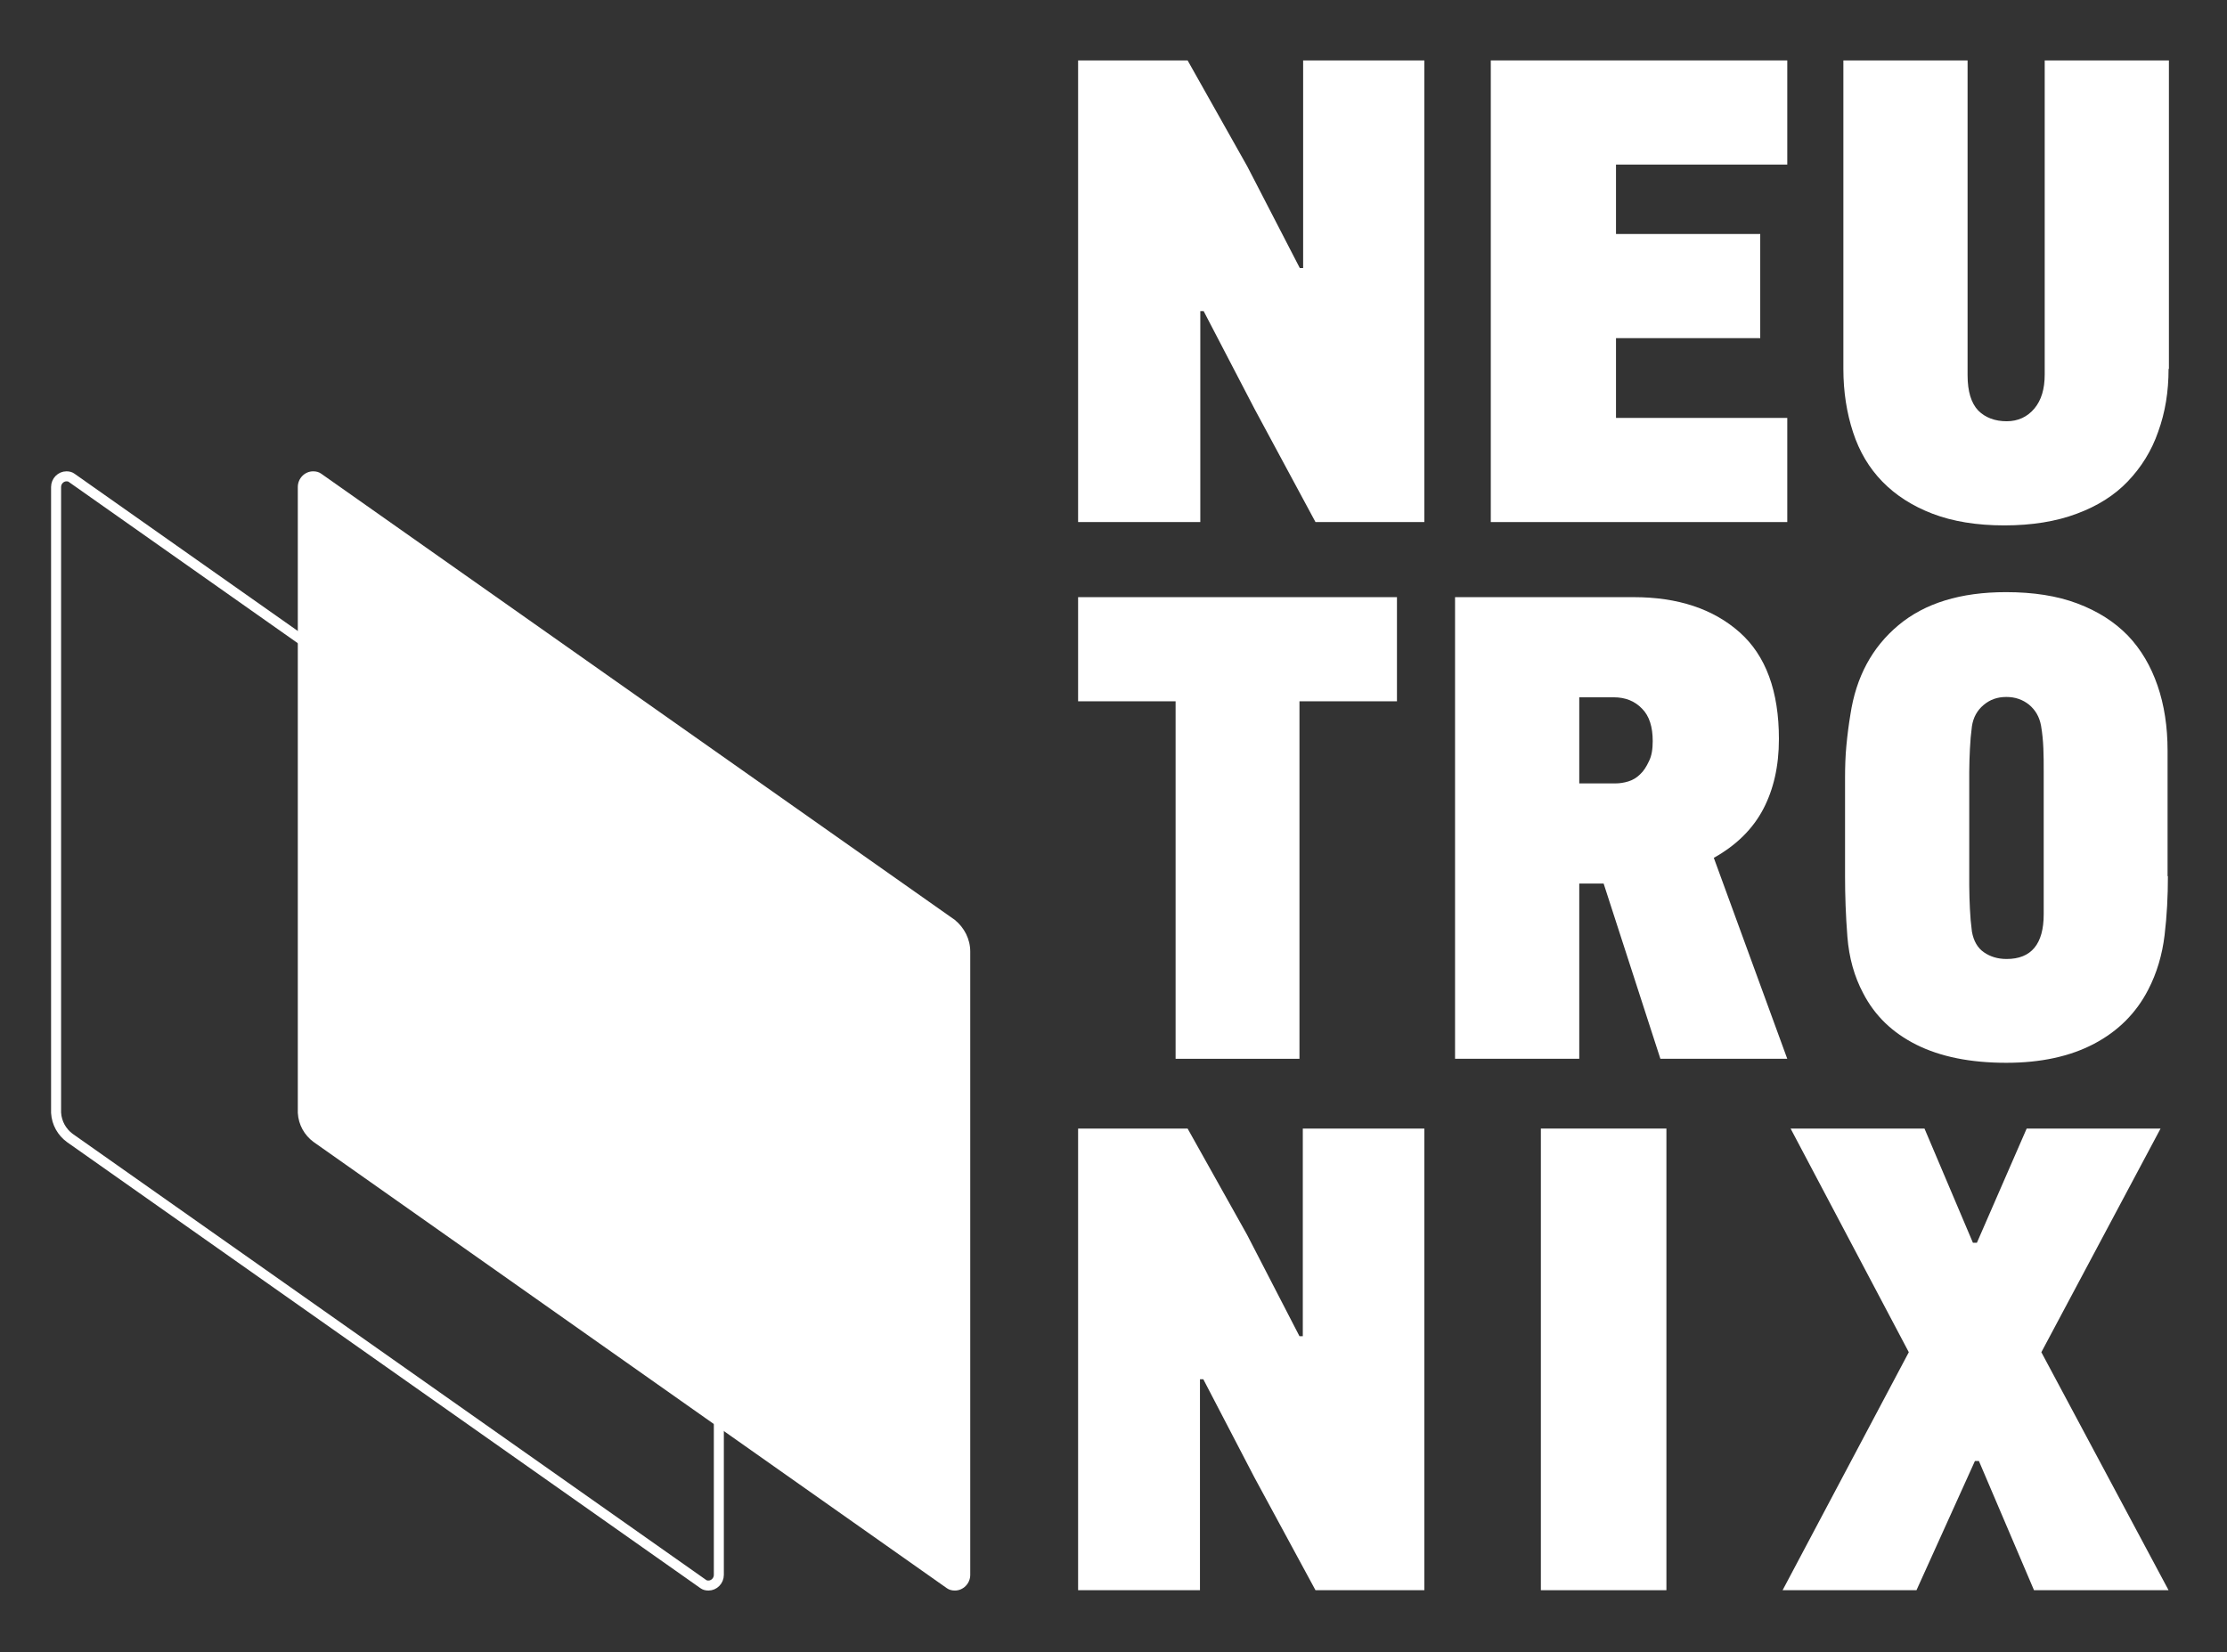
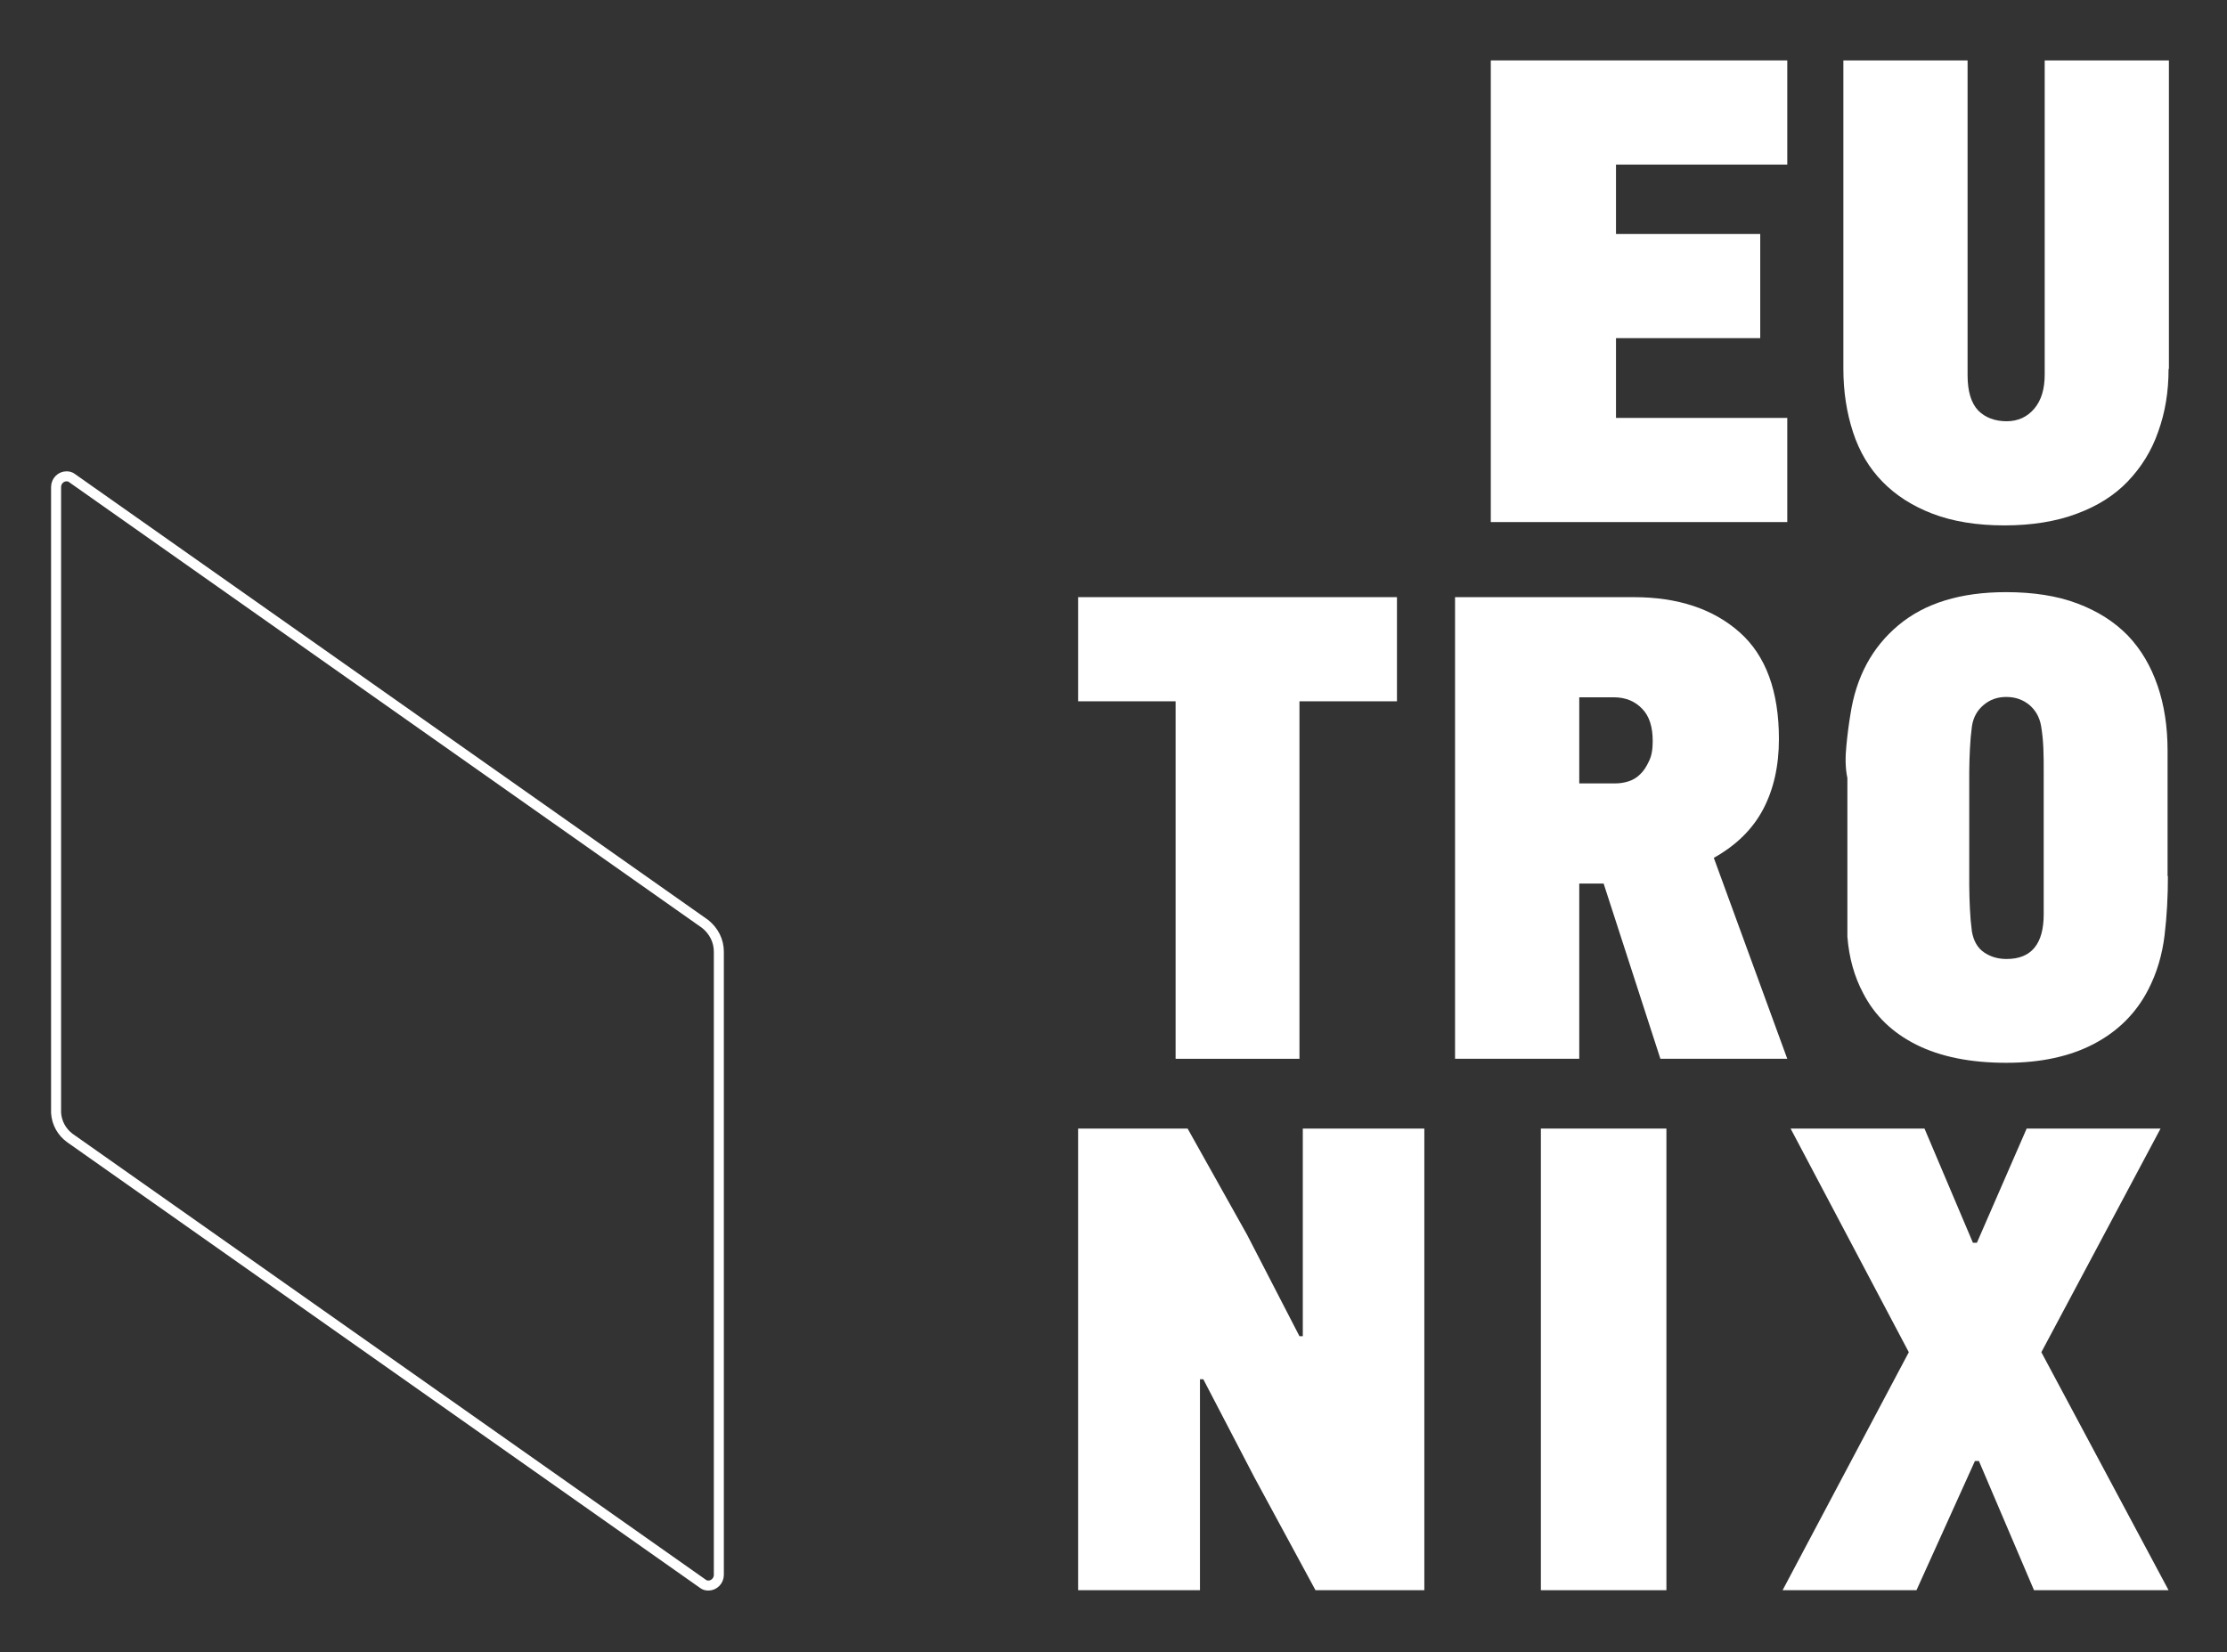
<svg xmlns="http://www.w3.org/2000/svg" width="667" height="495" viewBox="0 0 667 495" fill="none">
  <rect x="0" y="0" width="667" height="495" fill="#333333" stroke="none" />
  <path d="M210.669 474.582L210.661 474.577L20.89 340.898C20.885 340.894 20.881 340.891 20.876 340.888C18.536 339.148 16.982 336.472 16.797 333.36V145.903C16.797 144.111 18.246 142.703 19.897 142.703C20.564 142.703 21.037 142.847 21.425 143.124L21.425 143.124L21.433 143.129L211.197 276.804C213.748 278.842 215.297 281.811 215.297 285.103V471.803C215.297 473.596 213.848 475.003 212.197 475.003C211.53 475.003 211.056 474.859 210.669 474.582Z" stroke="white" stroke-width="3" />
-   <path d="M290.595 285.103V471.803C290.595 474.403 288.495 476.503 285.995 476.503C285.095 476.503 284.295 476.303 283.595 475.803L93.895 342.103C91.195 340.103 89.395 337.003 89.195 333.403V145.903C89.195 143.303 91.295 141.203 93.795 141.203C94.695 141.203 95.495 141.403 96.195 141.903L285.995 275.603C288.795 277.903 290.595 281.303 290.595 285.103Z" fill="white" />
-   <path d="M390.298 80.302V18.102H426.598V156.402H393.998L375.798 122.602L360.498 93.202H359.498V156.402H322.898V18.102H355.698L373.598 49.902L389.298 80.302H390.298Z" fill="white" />
  <path d="M446.5 156.402V18.102H535.3V49.302H484V70.102H527.2V101.302H484V125.202H535.3V156.402H446.5Z" fill="white" />
  <path d="M649.502 110.502C649.502 117.302 648.502 123.502 646.402 129.302C644.402 135.102 641.302 140.002 637.302 144.202C633.302 148.402 628.202 151.602 622.002 153.902C615.902 156.202 608.602 157.402 600.302 157.402C592.002 157.402 584.802 156.202 578.802 153.902C572.802 151.602 567.802 148.402 563.802 144.302C559.802 140.202 556.902 135.302 555.002 129.502C553.102 123.702 552.102 117.402 552.102 110.502V18.102H589.302V112.402C589.302 117.302 590.402 120.802 592.502 123.002C594.602 125.102 597.502 126.202 601.002 126.202C604.402 126.202 607.202 124.902 609.302 122.402C611.402 119.902 612.402 116.502 612.402 112.202V18.102H649.602V110.502H649.502Z" fill="white" />
  <path d="M390.198 400.302V338.102H426.598V476.402H393.998L375.698 442.602L360.398 413.202H359.398V476.402H322.898V338.102H355.698L373.498 369.902L389.198 400.302H390.198Z" fill="white" />
  <path d="M499.1 338.102H461.5V476.402H499.1V338.102Z" fill="white" />
  <path d="M592.098 372.302L606.998 338.102H647.098L611.398 405.102L649.498 476.402H609.198L592.698 437.702H591.498L573.998 476.402H533.898L571.698 405.102L536.298 338.102H576.398L590.898 372.302H592.098Z" fill="white" />
  <path d="M389.198 210.098V317.198H352.098V210.098H322.898V178.898H418.398V210.098H389.198Z" fill="white" />
  <path d="M494.997 221.998C494.997 217.798 493.997 214.498 491.797 212.298C489.697 210.098 486.897 208.898 483.297 208.898H472.997V234.698H483.797C485.097 234.698 486.397 234.498 487.697 234.098C488.997 233.698 490.197 232.998 491.197 231.998C492.297 230.998 493.097 229.698 493.897 227.998C494.697 226.398 494.997 224.398 494.997 221.998ZM497.297 317.198L480.297 264.698H472.997V317.198H435.797V178.898H489.297C502.497 178.898 513.097 182.398 520.997 189.398C528.897 196.398 532.797 207.098 532.797 221.398C532.797 229.498 531.197 236.498 528.097 242.398C524.997 248.298 520.097 253.198 513.297 256.998L535.297 317.198H497.297Z" fill="white" />
-   <path d="M612.102 231.198C612.102 228.798 612.102 226.498 612.002 224.198C611.902 221.898 611.702 219.698 611.302 217.398C610.802 214.698 609.602 212.698 607.702 211.098C605.802 209.598 603.602 208.798 600.902 208.798C598.202 208.798 596.002 209.598 594.102 211.198C592.202 212.798 591.002 214.898 590.602 217.598C590.302 219.898 590.102 222.098 590.002 224.398C589.902 226.598 589.802 228.898 589.802 231.198V265.298C589.802 267.698 589.902 269.998 590.002 272.298C590.102 274.598 590.302 276.798 590.602 279.098C591.102 281.898 592.302 283.998 594.202 285.298C596.102 286.598 598.302 287.298 601.002 287.298C608.402 287.298 612.102 282.798 612.102 273.898V231.198ZM649.302 262.498C649.302 268.498 649.002 274.398 648.302 280.198C647.602 285.998 646.002 291.498 643.402 296.498C639.802 303.498 634.402 308.898 627.202 312.698C620.002 316.498 611.202 318.398 600.902 318.398C590.202 318.398 581.202 316.598 574.002 312.998C566.802 309.398 561.502 304.298 558.002 297.498C555.402 292.598 553.802 286.998 553.302 280.598C552.802 274.198 552.602 268.198 552.602 262.498V233.098C552.602 229.798 552.702 226.498 553.002 223.398C553.302 220.198 553.702 217.098 554.202 214.098C555.902 202.798 560.702 193.898 568.602 187.298C576.502 180.698 587.202 177.398 600.802 177.398C609.002 177.398 616.102 178.498 622.202 180.798C628.302 183.098 633.302 186.298 637.302 190.398C641.302 194.598 644.202 199.598 646.202 205.398C648.202 211.198 649.202 217.698 649.202 224.898V262.498H649.302Z" fill="white" />
+   <path d="M612.102 231.198C612.102 228.798 612.102 226.498 612.002 224.198C611.902 221.898 611.702 219.698 611.302 217.398C610.802 214.698 609.602 212.698 607.702 211.098C605.802 209.598 603.602 208.798 600.902 208.798C598.202 208.798 596.002 209.598 594.102 211.198C592.202 212.798 591.002 214.898 590.602 217.598C590.302 219.898 590.102 222.098 590.002 224.398C589.902 226.598 589.802 228.898 589.802 231.198V265.298C589.802 267.698 589.902 269.998 590.002 272.298C590.102 274.598 590.302 276.798 590.602 279.098C591.102 281.898 592.302 283.998 594.202 285.298C596.102 286.598 598.302 287.298 601.002 287.298C608.402 287.298 612.102 282.798 612.102 273.898V231.198ZM649.302 262.498C649.302 268.498 649.002 274.398 648.302 280.198C647.602 285.998 646.002 291.498 643.402 296.498C639.802 303.498 634.402 308.898 627.202 312.698C620.002 316.498 611.202 318.398 600.902 318.398C590.202 318.398 581.202 316.598 574.002 312.998C566.802 309.398 561.502 304.298 558.002 297.498C555.402 292.598 553.802 286.998 553.302 280.598V233.098C552.602 229.798 552.702 226.498 553.002 223.398C553.302 220.198 553.702 217.098 554.202 214.098C555.902 202.798 560.702 193.898 568.602 187.298C576.502 180.698 587.202 177.398 600.802 177.398C609.002 177.398 616.102 178.498 622.202 180.798C628.302 183.098 633.302 186.298 637.302 190.398C641.302 194.598 644.202 199.598 646.202 205.398C648.202 211.198 649.202 217.698 649.202 224.898V262.498H649.302Z" fill="white" />
</svg>